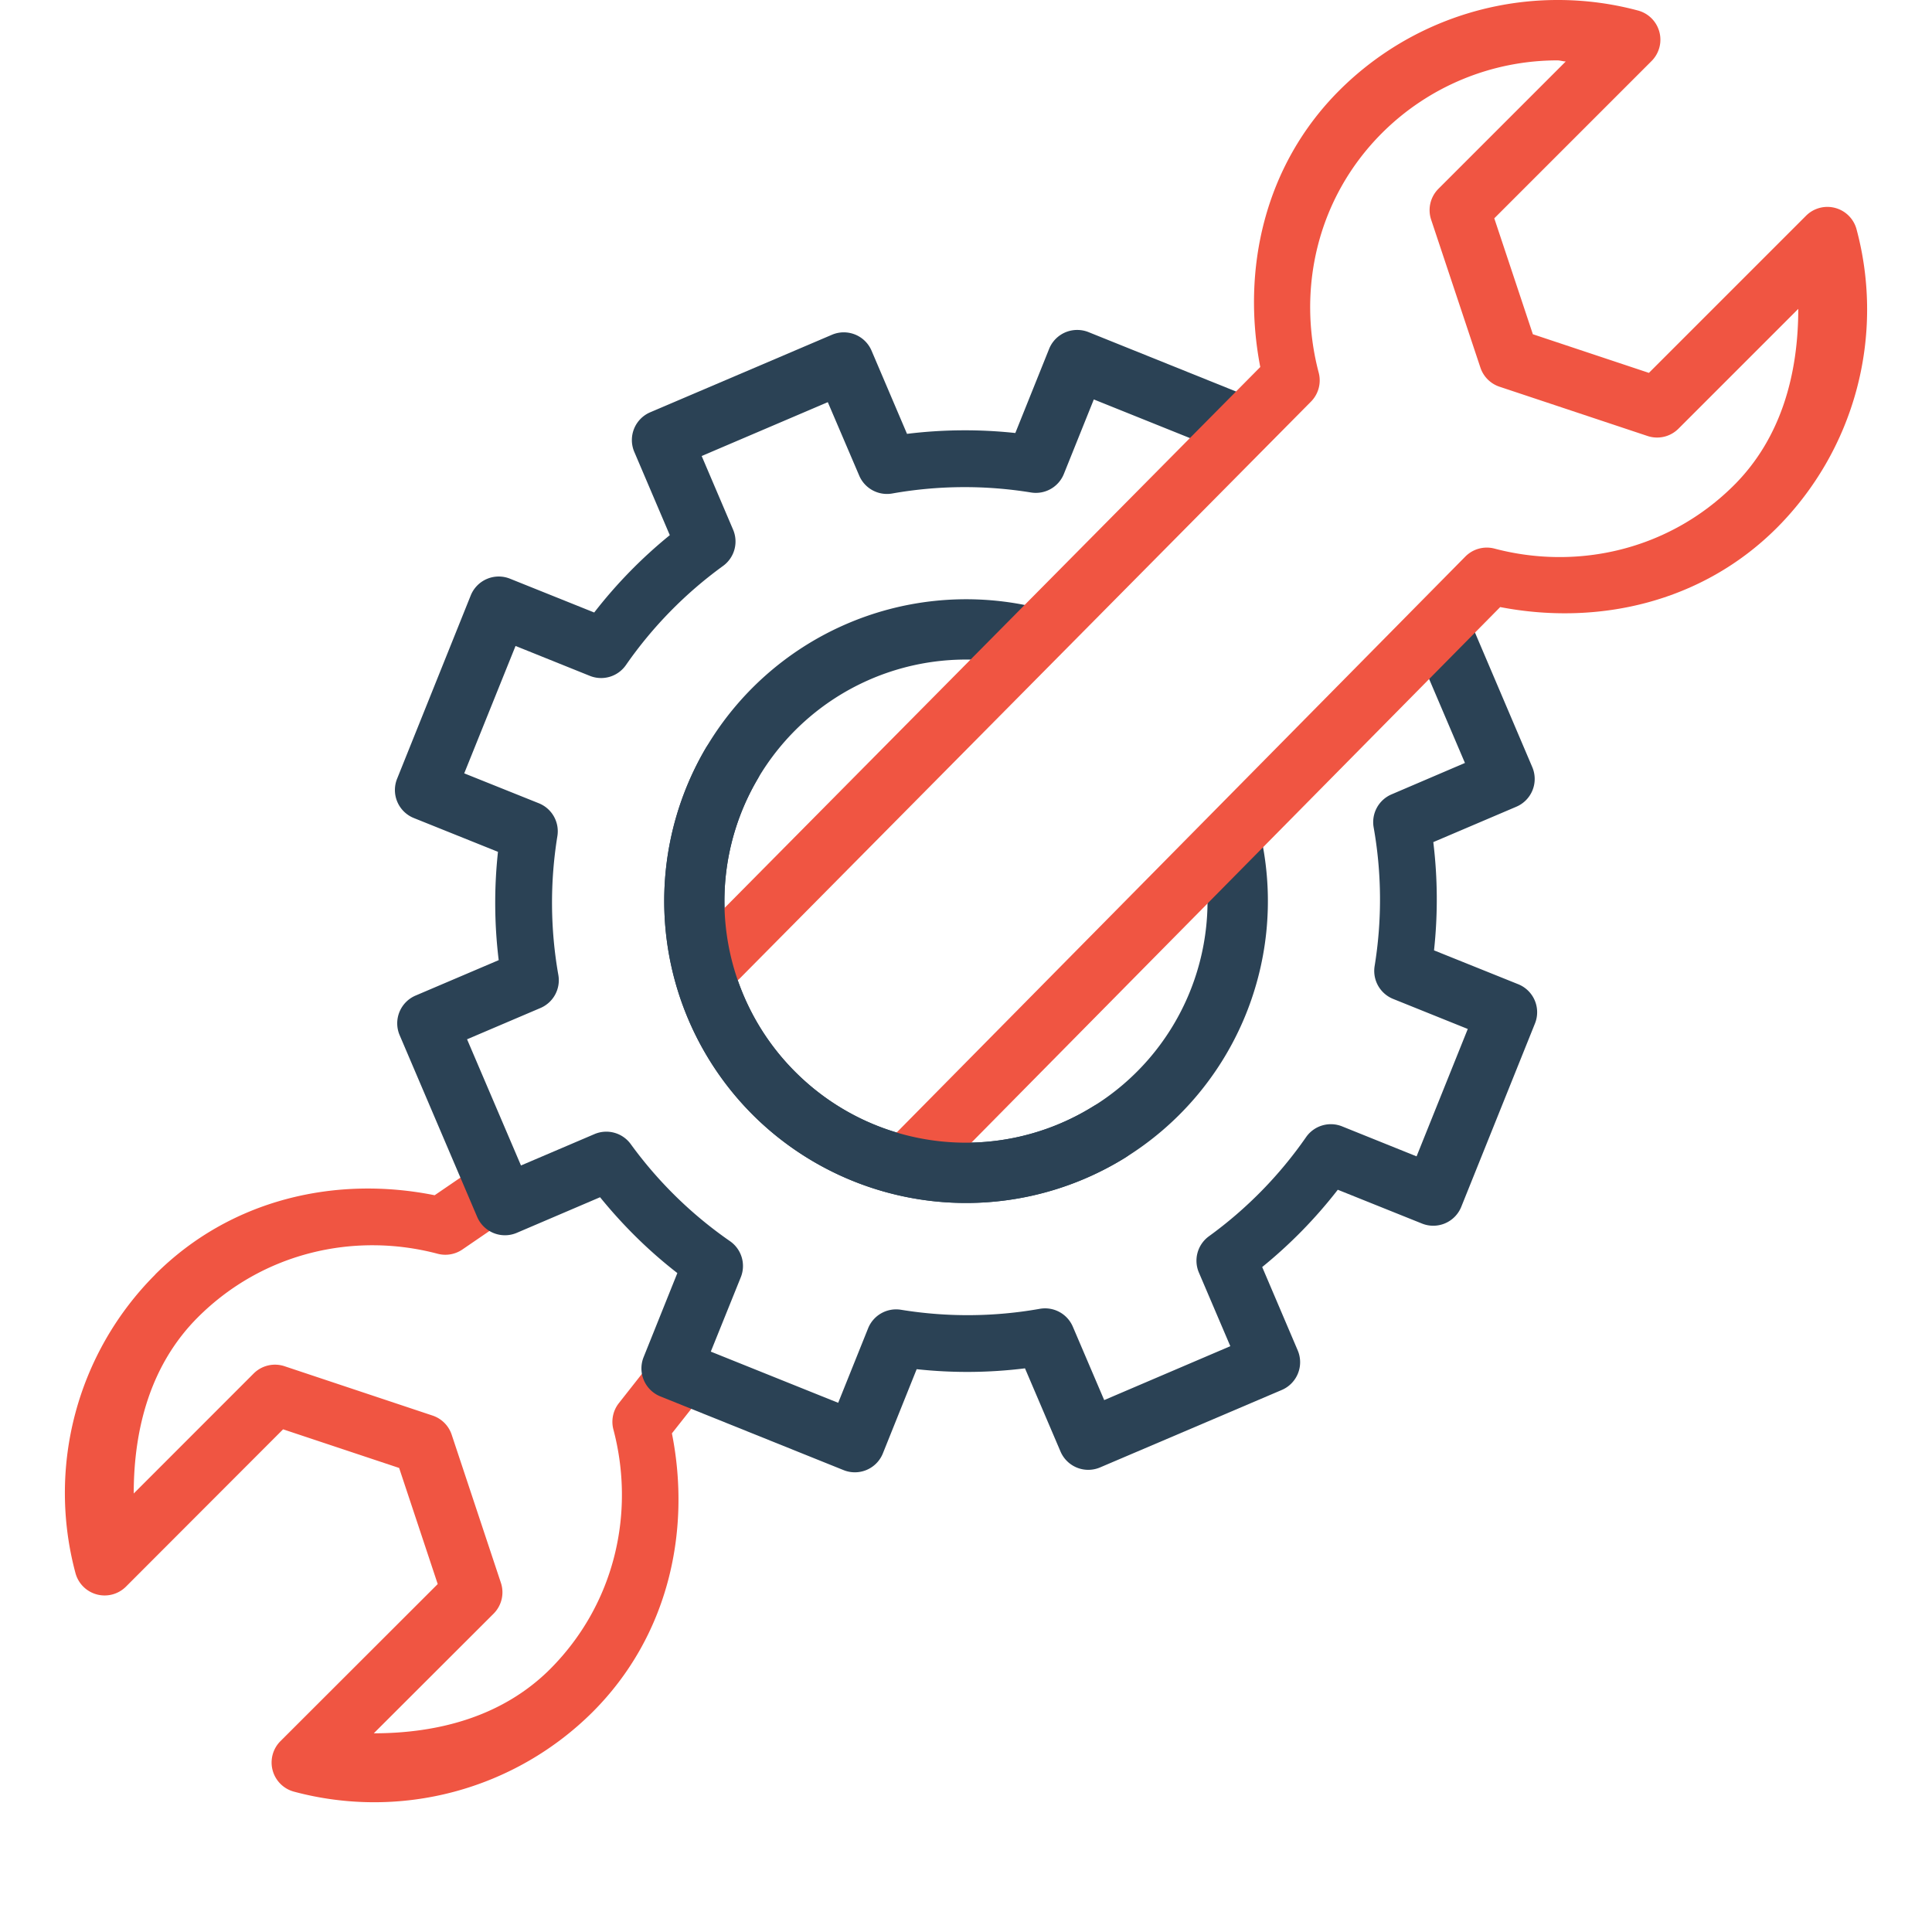
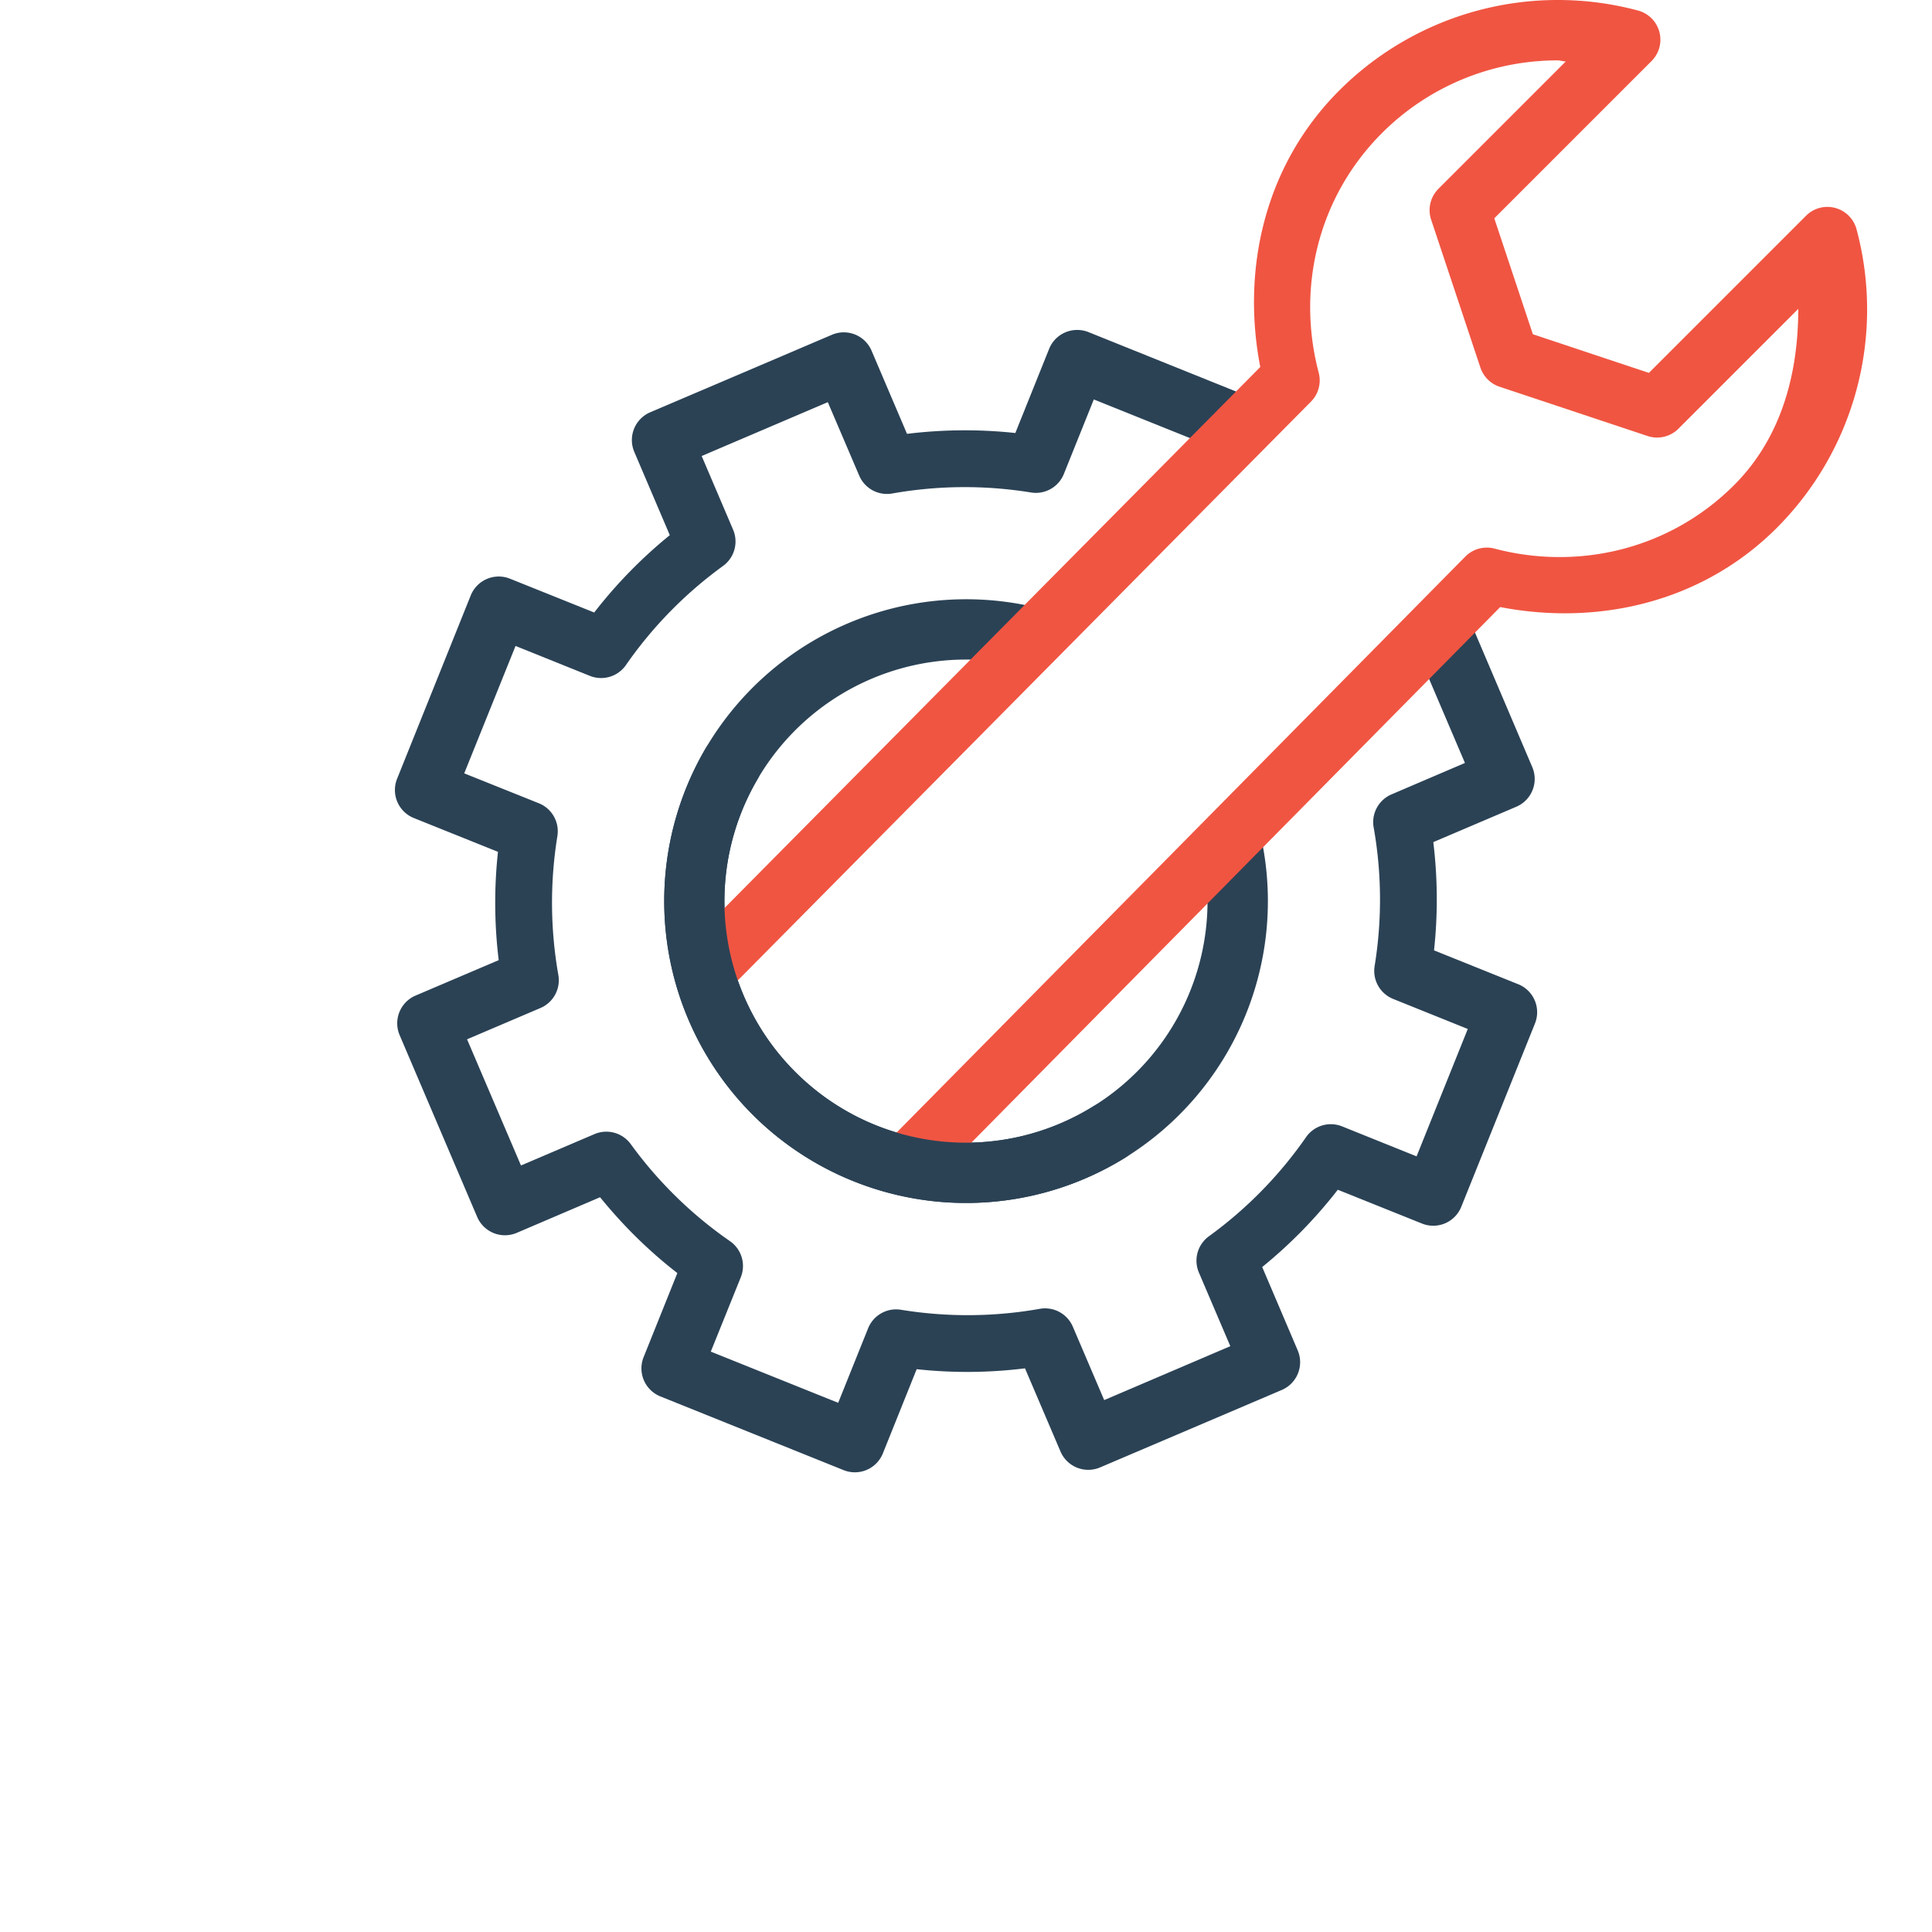
<svg xmlns="http://www.w3.org/2000/svg" width="32" height="32" id="maintenance">
  <g font-family="sans-serif" font-weight="400">
    <path style="line-height:normal;text-indent:0;text-align:start;text-decoration-line:none;text-decoration-style:solid;text-decoration-color:#000;text-transform:none;block-progression:tb;isolation:auto;mix-blend-mode:normal" fill="#2b4255" d="M-992.97 56.389a5.005 5.005 0 0 0-5.348 2.373 5.006 5.006 0 0 0 .83 6.103 5.005 5.005 0 0 0 6.123.668 5.003 5.003 0 0 0 2.265-5.248.5.5 0 1 0-.98.2 3.997 3.997 0 0 1-1.813 4.197c-1.563.969-3.58.75-4.898-.534a3.997 3.997 0 0 1-.664-4.882 3.998 3.998 0 0 1 4.277-1.899.5.5 0 1 0 .207-.978z" transform="translate(1010 -46.357)" />
-     <path style="line-height:normal;text-indent:0;text-align:start;text-decoration-line:none;text-decoration-style:solid;text-decoration-color:#000;text-transform:none;block-progression:tb;isolation:auto;mix-blend-mode:normal" fill="#f05542" d="M-1001.998 65.697a.5.5 0 0 0-.266.09l-.537.367c-1.622-.327-3.37.055-4.629 1.313a.5.5 0 0 0 0 .002 5.118 5.118 0 0 0-1.32 4.943.5.5 0 0 0 .836.225l2.603-2.606 1.922.64.639 1.923-2.604 2.601a.5.5 0 0 0 .225.838 5.126 5.126 0 0 0 4.945-1.32c1.255-1.255 1.635-2.998 1.313-4.615l.432-.547a.5.5 0 1 0-.786-.62l-.525.667a.5.5 0 0 0-.09.437c.364 1.377.026 2.891-1.05 3.969-.783.78-1.842 1.062-2.919 1.062l1.985-1.982a.5.5 0 0 0 .12-.512l-.815-2.453a.5.5 0 0 0-.317-.316l-2.451-.817a.5.5 0 0 0-.512.121l-1.986 1.987c0-1.078.28-2.136 1.062-2.918 1.078-1.077 2.595-1.417 3.971-1.053a.5.5 0 0 0 .41-.07l.643-.44a.5.5 0 0 0-.299-.916z" transform="translate(1010 -46.357)" />
    <path style="line-height:normal;text-indent:0;text-align:start;text-decoration-line:none;text-decoration-style:solid;text-decoration-color:#000;text-transform:none;block-progression:tb;isolation:auto;mix-blend-mode:normal" fill="#2b4255" d="M-992.16 51.822a.5.5 0 0 0-.463.313l-.56 1.394a7.838 7.838 0 0 0-1.794.014l-.587-1.377a.5.5 0 0 0-.657-.264l-3.01 1.284a.5.5 0 0 0-.263.656l.588 1.379a7.837 7.837 0 0 0-1.252 1.281l-1.395-.56a.5.5 0 0 0-.65.277l-1.22 3.037a.5.5 0 0 0 .277.65l1.394.56a7.848 7.848 0 0 0 .012 1.794l-1.375.586a.5.5 0 0 0-.266.656l1.285 3.012a.5.5 0 0 0 .655.263l1.38-.59c.38.467.805.888 1.28 1.256l-.559 1.393a.5.5 0 0 0 .278.65l3.035 1.221a.5.5 0 0 0 .65-.277l.56-1.395c.598.065 1.198.06 1.794-.014l.588 1.377a.5.5 0 0 0 .656.264l3.01-1.283a.5.5 0 0 0 .263-.656l-.588-1.38a7.835 7.835 0 0 0 1.252-1.28l1.395.56a.5.5 0 0 0 .65-.277l1.221-3.037a.5.5 0 0 0-.277-.65l-1.395-.561a7.842 7.842 0 0 0-.012-1.793l1.375-.586a.5.5 0 0 0 .264-.657l-1.002-2.353a.5.5 0 1 0-.92.393l.807 1.892-1.215.52a.5.5 0 0 0-.297.547c.135.76.14 1.537.016 2.298a.5.5 0 0 0 .306.543l1.237.498-.848 2.11-1.232-.496a.5.5 0 0 0-.598.177 6.87 6.87 0 0 1-1.61 1.643.5.5 0 0 0-.165.602l.52 1.218-2.089.893-.52-1.217a.5.5 0 0 0-.546-.295c-.76.135-1.537.14-2.299.016a.5.5 0 0 0-.545.306l-.496 1.235-2.11-.848.497-1.232a.5.5 0 0 0-.18-.598 6.862 6.862 0 0 1-1.643-1.607.5.5 0 0 0-.6-.166l-1.218.52-.893-2.09 1.215-.518a.5.5 0 0 0 .297-.547 6.893 6.893 0 0 1-.016-2.3.5.5 0 0 0-.306-.544l-1.237-.496.85-2.11 1.23.495a.5.5 0 0 0 .598-.178 6.87 6.87 0 0 1 1.61-1.643.5.5 0 0 0 .165-.601l-.52-1.219 2.089-.892.52 1.216a.5.5 0 0 0 .546.297 6.862 6.862 0 0 1 2.299-.017.5.5 0 0 0 .545-.307l.496-1.234 1.978.795a.5.5 0 1 0 .374-.928l-2.442-.983a.5.5 0 0 0-.187-.035z" transform="translate(1010 -46.357)" />
    <path style="line-height:normal;text-indent:0;text-align:start;text-decoration-line:none;text-decoration-style:solid;text-decoration-color:#000;text-transform:none;block-progression:tb;isolation:auto;mix-blend-mode:normal" fill="#f05542" d="M-984.205 46.357a5.118 5.118 0 0 0-3.611 1.497c-1.247 1.246-1.621 2.973-1.31 4.582l-9.323 9.414a.5.5 0 1 0 .71.705l9.452-9.545a.5.5 0 0 0 .129-.48c-.364-1.378-.029-2.892 1.049-3.97a4.114 4.114 0 0 1 2.904-1.203c.046 0 .092.017.139.018l-2.11 2.11a.5.5 0 0 0-.12.51l.816 2.45a.5.5 0 0 0 .316.317l2.451.816a.5.5 0 0 0 .512-.119l1.986-1.986c0 1.077-.281 2.136-1.062 2.918-1.078 1.077-2.595 1.416-3.971 1.052a.5.5 0 0 0-.482.133l-9.54 9.662a.5.5 0 1 0 .711.701l9.407-9.527c1.608.31 3.335-.066 4.582-1.312a5.122 5.122 0 0 0 1.32-4.946.5.5 0 0 0-.836-.224l-2.603 2.603-1.922-.64-.639-1.92 2.604-2.604a.5.5 0 0 0-.225-.838 5.118 5.118 0 0 0-1.334-.174z" transform="translate(1010 -46.357)" />
    <path style="line-height:normal;text-indent:0;text-align:start;text-decoration-line:none;text-decoration-style:solid;text-decoration-color:#000;text-transform:none;block-progression:tb;isolation:auto;mix-blend-mode:normal" fill="#2b4255" d="M-997.875 58.508a.5.5 0 0 0-.443.254 5.006 5.006 0 0 0 .83 6.103 5.005 5.005 0 0 0 6.123.668.5.5 0 0 0-.528-.851c-1.563.969-3.58.75-4.898-.534a3.997 3.997 0 0 1-.664-4.882.5.5 0 0 0-.42-.758z" transform="translate(1010 -46.357)" />
  </g>
</svg>